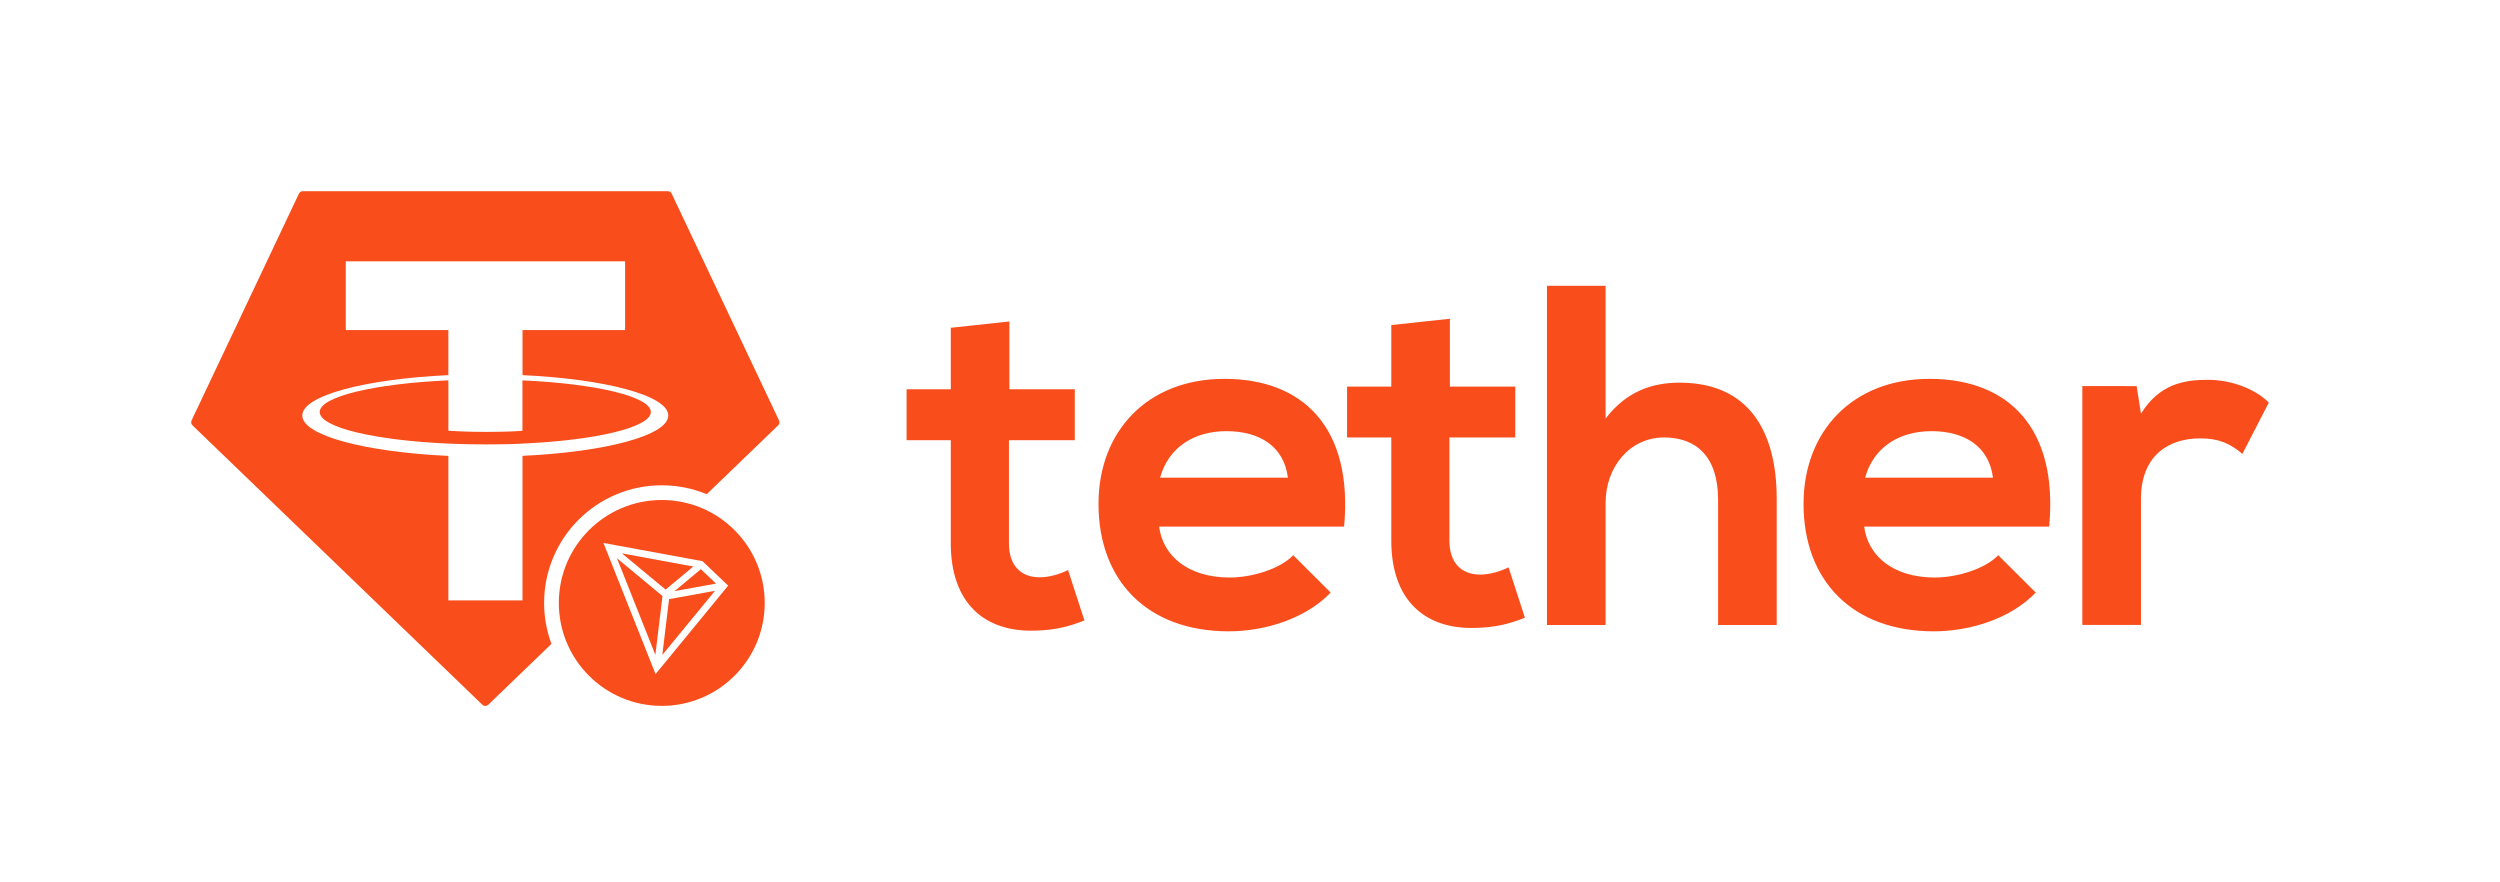
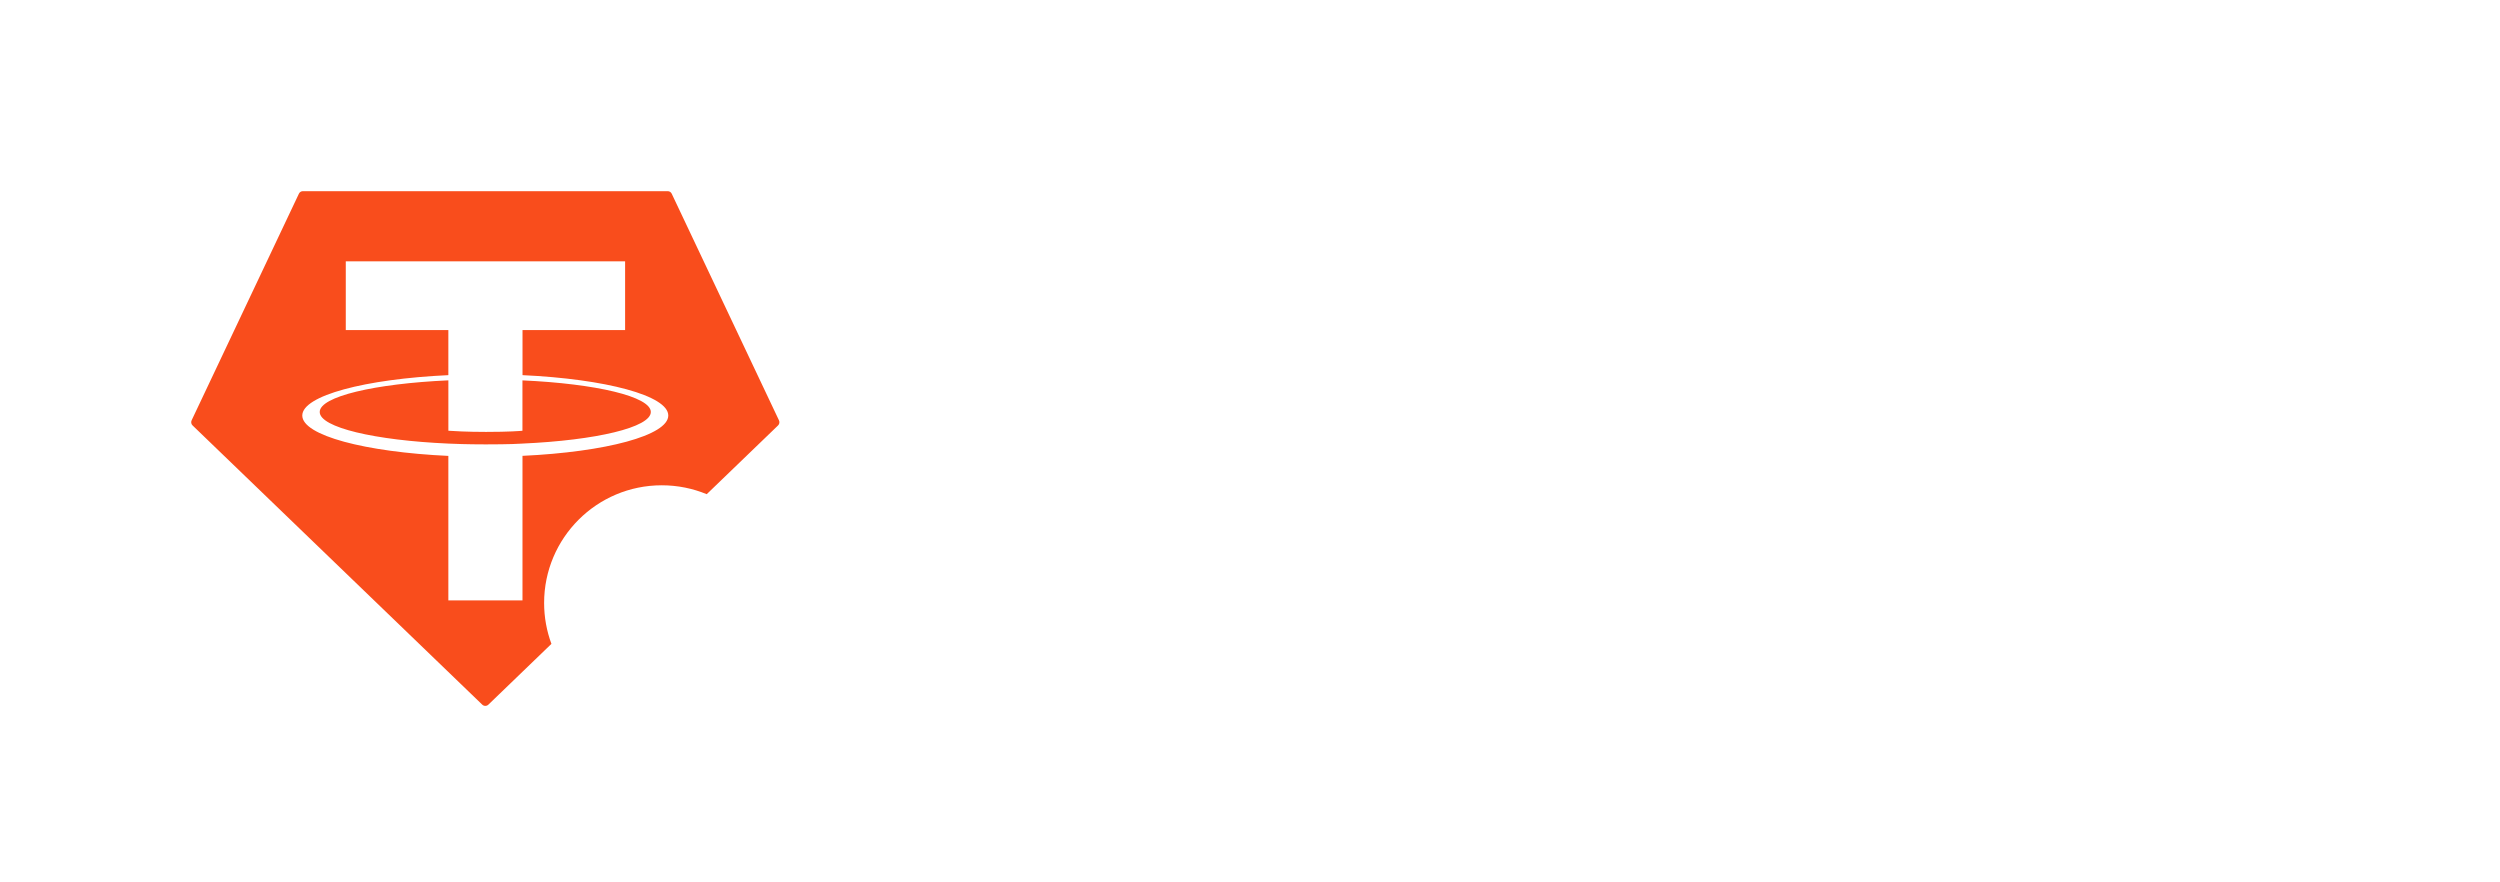
<svg xmlns="http://www.w3.org/2000/svg" width="170" height="60" viewBox="0 0 170 60" fill="none">
-   <path d="M68.638 21.86V26.472H73.085V29.933H68.608V36.95C68.608 38.5 69.456 39.257 70.699 39.257C71.321 39.257 72.04 39.059 72.628 38.763L73.74 42.189C72.598 42.649 71.648 42.847 70.439 42.881C66.942 43.014 64.654 41.004 64.654 36.95V29.933H61.648V26.472H64.654V22.289L68.638 21.86ZM145.292 26.256L145.586 28.133C146.829 26.123 148.495 25.827 150.13 25.827C151.796 25.827 153.397 26.485 154.279 27.374L152.482 30.865C151.664 30.174 150.914 29.809 149.606 29.809C147.515 29.809 145.586 30.93 145.586 33.928V42.495H141.599V26.25L145.292 26.256ZM135.521 32.483C135.26 30.375 133.625 29.319 131.338 29.319C129.182 29.319 127.415 30.375 126.827 32.483H135.521ZM126.763 35.811C127.023 37.821 128.757 39.272 131.568 39.272C133.037 39.272 134.966 38.71 135.882 37.756L138.43 40.294C136.73 42.072 133.953 42.93 131.5 42.93C125.945 42.93 122.641 39.469 122.641 34.264C122.641 29.322 125.976 25.762 131.206 25.762C136.599 25.762 139.967 29.124 139.345 35.811H126.763ZM109.181 19.433V28.46C110.62 26.583 112.383 26.021 114.215 26.021C118.789 26.021 120.816 29.152 120.816 33.931V42.498H116.83V33.965C116.83 30.998 115.292 29.748 113.167 29.748C110.813 29.748 109.181 31.758 109.181 34.197V42.501H105.194V19.436L109.181 19.433ZM98.592 21.675V26.287H103.038V29.748H98.561V36.765C98.561 38.315 99.412 39.071 100.653 39.071C101.274 39.071 101.994 38.874 102.582 38.577L103.693 42.004C102.551 42.464 101.602 42.662 100.392 42.696C96.895 42.828 94.608 40.816 94.608 36.765V29.748H91.601V26.287H94.608V22.104L98.592 21.675ZM87.577 32.483C87.317 30.375 85.682 29.319 83.395 29.319C81.239 29.319 79.472 30.375 78.884 32.483H87.577ZM78.82 35.811C79.08 37.821 80.813 39.272 83.624 39.272C85.094 39.272 87.023 38.71 87.939 37.756L90.486 40.294C88.787 42.072 86.01 42.93 83.557 42.93C77.999 42.93 74.698 39.469 74.698 34.264C74.698 29.322 78.033 25.762 83.26 25.762C88.652 25.762 92.017 29.124 91.399 35.811H78.82Z" fill="#f94d1c" />
-   <path fill-rule="evenodd" clip-rule="evenodd" d="M52 41C52 44.866 48.866 48 45 48C41.134 48 38 44.866 38 41C38 37.134 41.134 34 45 34C48.866 34 52 37.134 52 41ZM41.033 36.92L47.768 38.159L49.516 39.822L44.578 45.839L41.033 36.92ZM48.69 39.685L47.66 38.705L45.873 40.195L48.69 39.685ZM42.291 37.63L45.26 40.093L47.145 38.523L42.291 37.63ZM44.565 44.533L45.049 40.529L41.954 37.961L44.565 44.533ZM48.618 40.176L45.497 40.741L45.038 44.536L48.618 40.176Z" fill="#f94d1c" />
  <path fill-rule="evenodd" clip-rule="evenodd" d="M13.031 28.581L20.325 13.172C20.349 13.12 20.387 13.076 20.435 13.046C20.483 13.015 20.539 12.999 20.596 13H45.408C45.465 13 45.52 13.016 45.568 13.047C45.615 13.077 45.653 13.121 45.677 13.173L52.97 28.583C52.998 28.64 53.007 28.705 52.995 28.767C52.984 28.83 52.953 28.887 52.907 28.931L48.057 33.605C47.115 33.215 46.083 33 45 33C40.582 33 37 36.582 37 41C37 41.978 37.176 42.916 37.497 43.783L33.209 47.916C33.153 47.97 33.078 48 33.001 48C32.923 48 32.849 47.97 32.793 47.916L13.095 28.93C13.049 28.886 13.018 28.829 13.006 28.766C12.995 28.703 13.004 28.639 13.031 28.581ZM33.029 30.218C34.659 30.218 35.389 30.175 35.531 30.164L35.526 30.163C40.526 29.94 44.256 29.063 44.256 28.015C44.256 26.967 40.525 26.09 35.526 25.866V29.291C35.386 29.305 34.607 29.37 33.051 29.37C31.755 29.37 30.817 29.314 30.489 29.29V25.863C25.48 26.089 21.741 26.965 21.741 28.015C21.741 29.065 25.48 29.942 30.489 30.164C30.812 30.179 31.733 30.218 33.029 30.218ZM35.531 25.51V25.511L35.529 25.51C35.53 25.51 35.53 25.51 35.531 25.51ZM35.531 22.445V25.51C41.19 25.773 45.443 26.902 45.443 28.254C45.443 29.607 41.186 30.735 35.529 30.997V40.827H30.488V31.001C24.819 30.738 20.555 29.609 20.555 28.256C20.555 26.902 24.819 25.772 30.488 25.51V22.445H23.513V17.769H42.507V22.445H35.531Z" fill="#f94d1c" />
</svg>